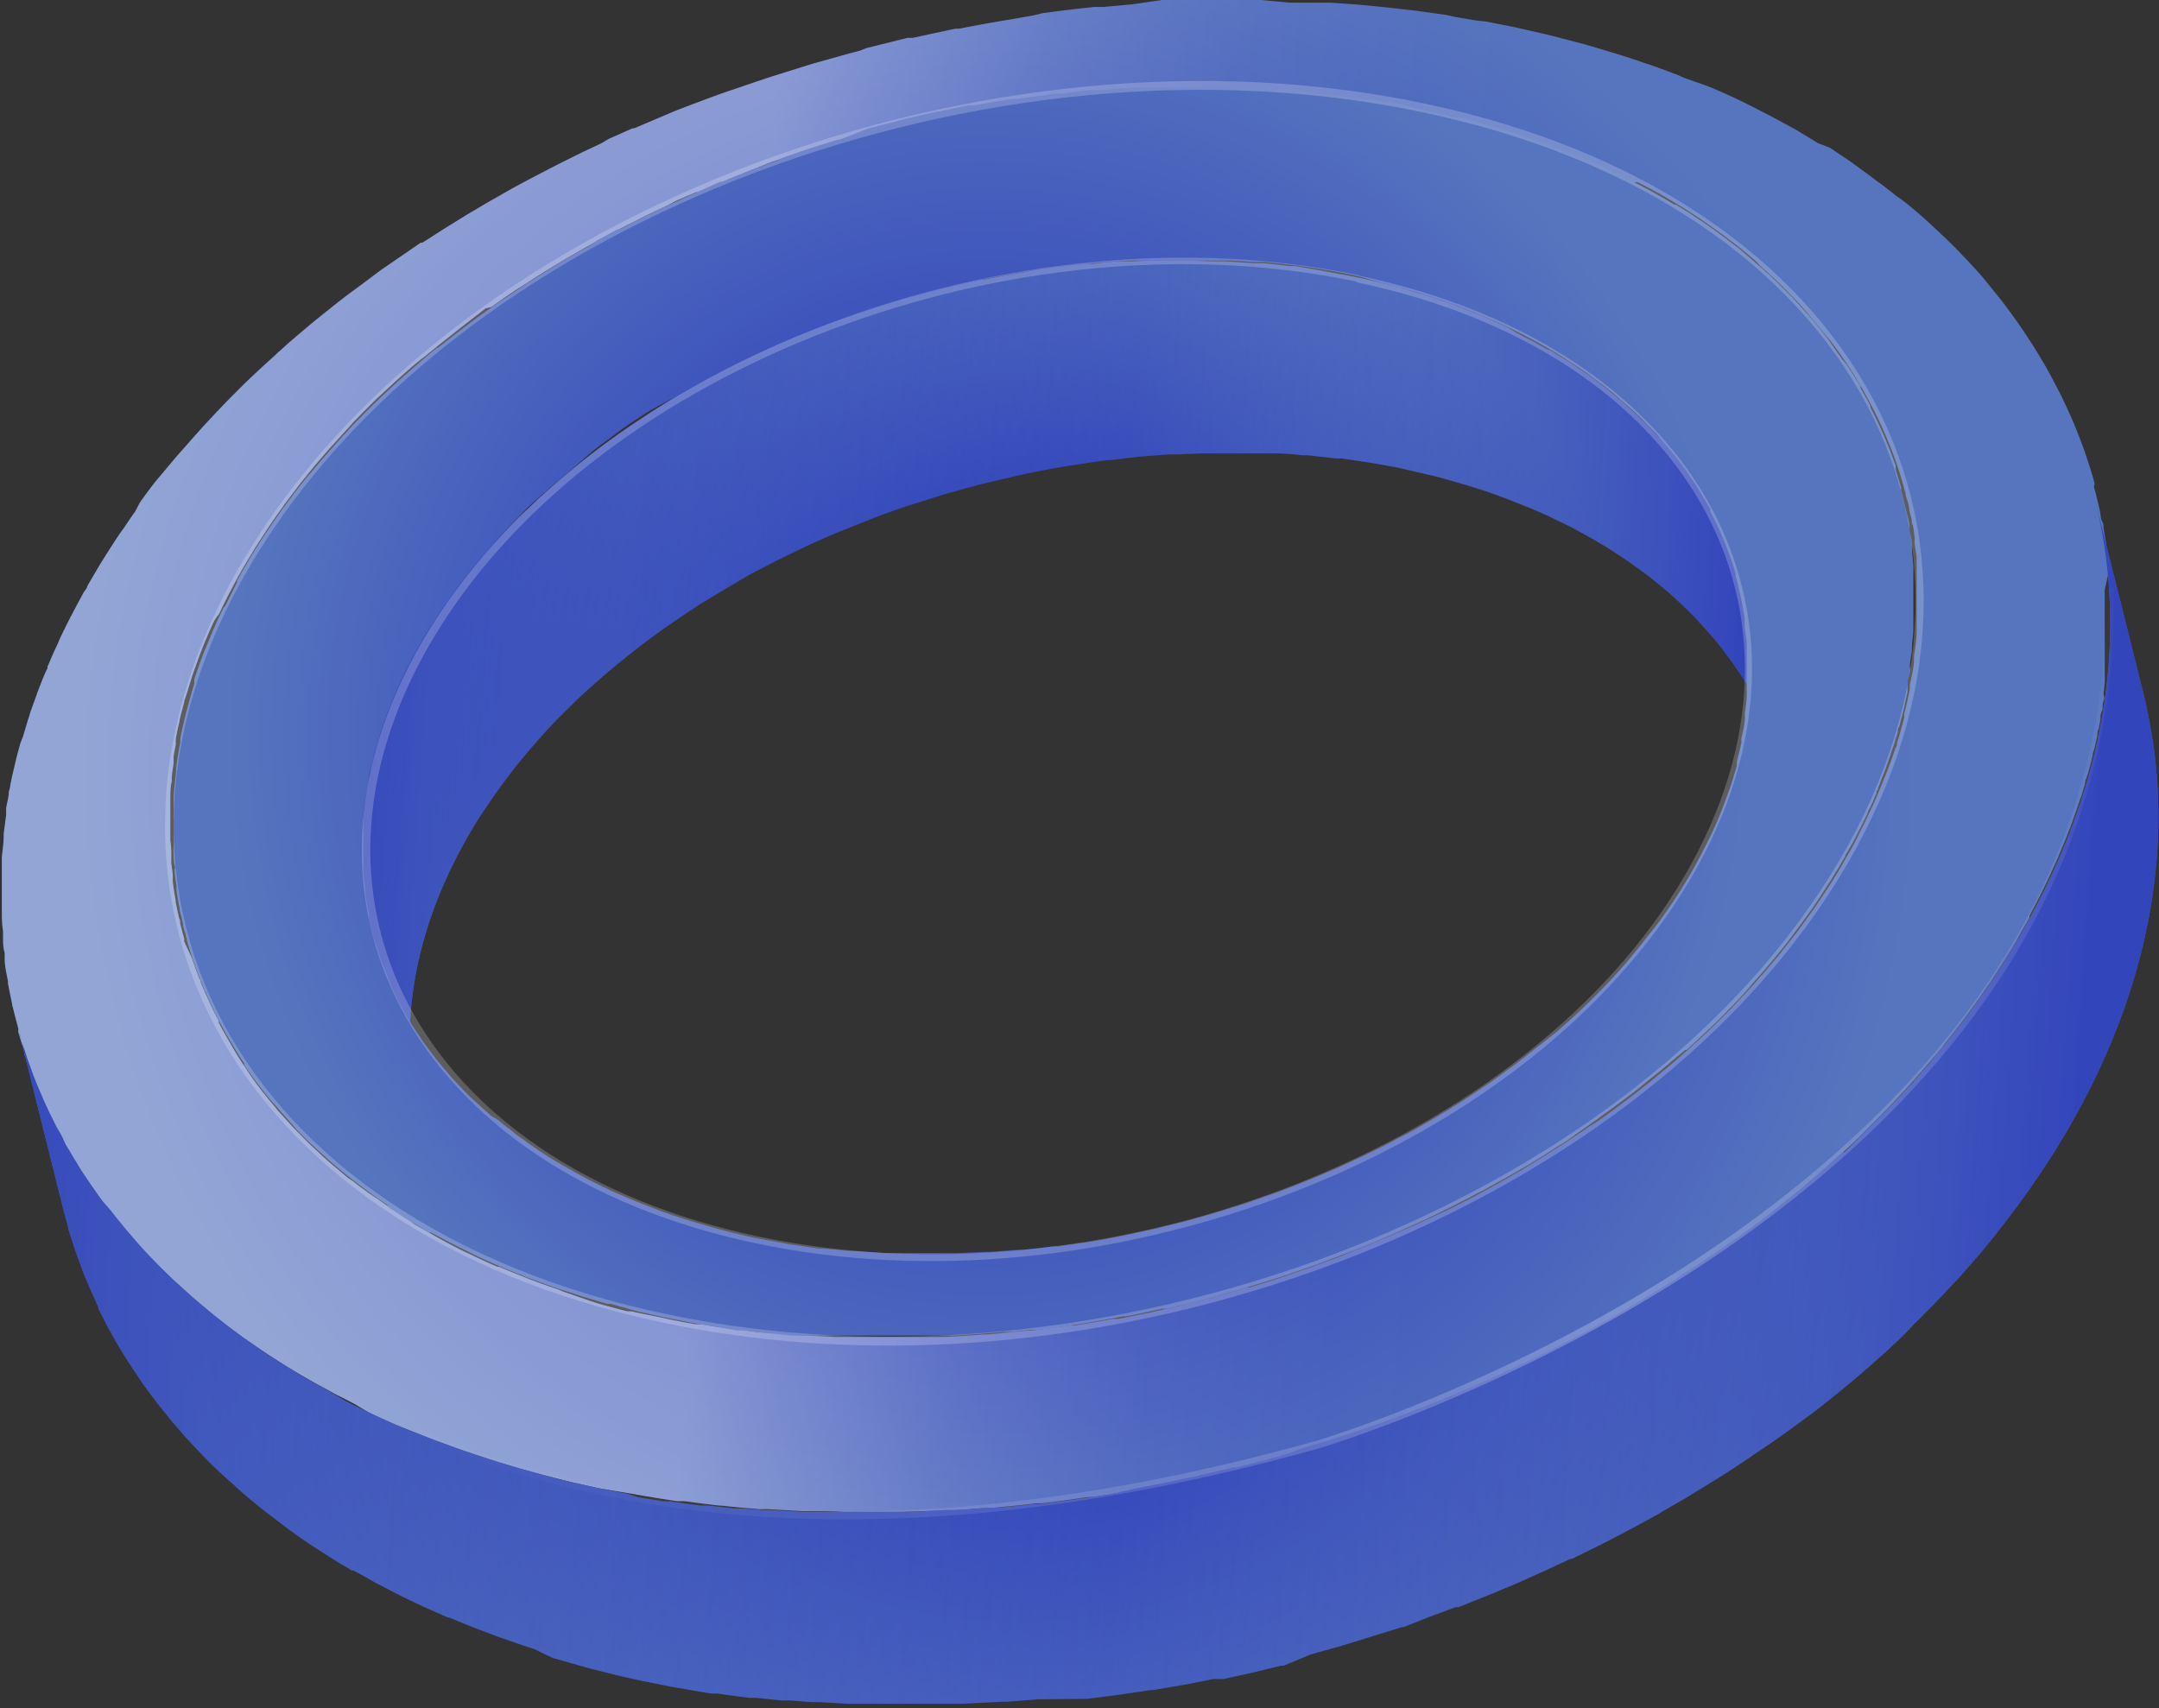
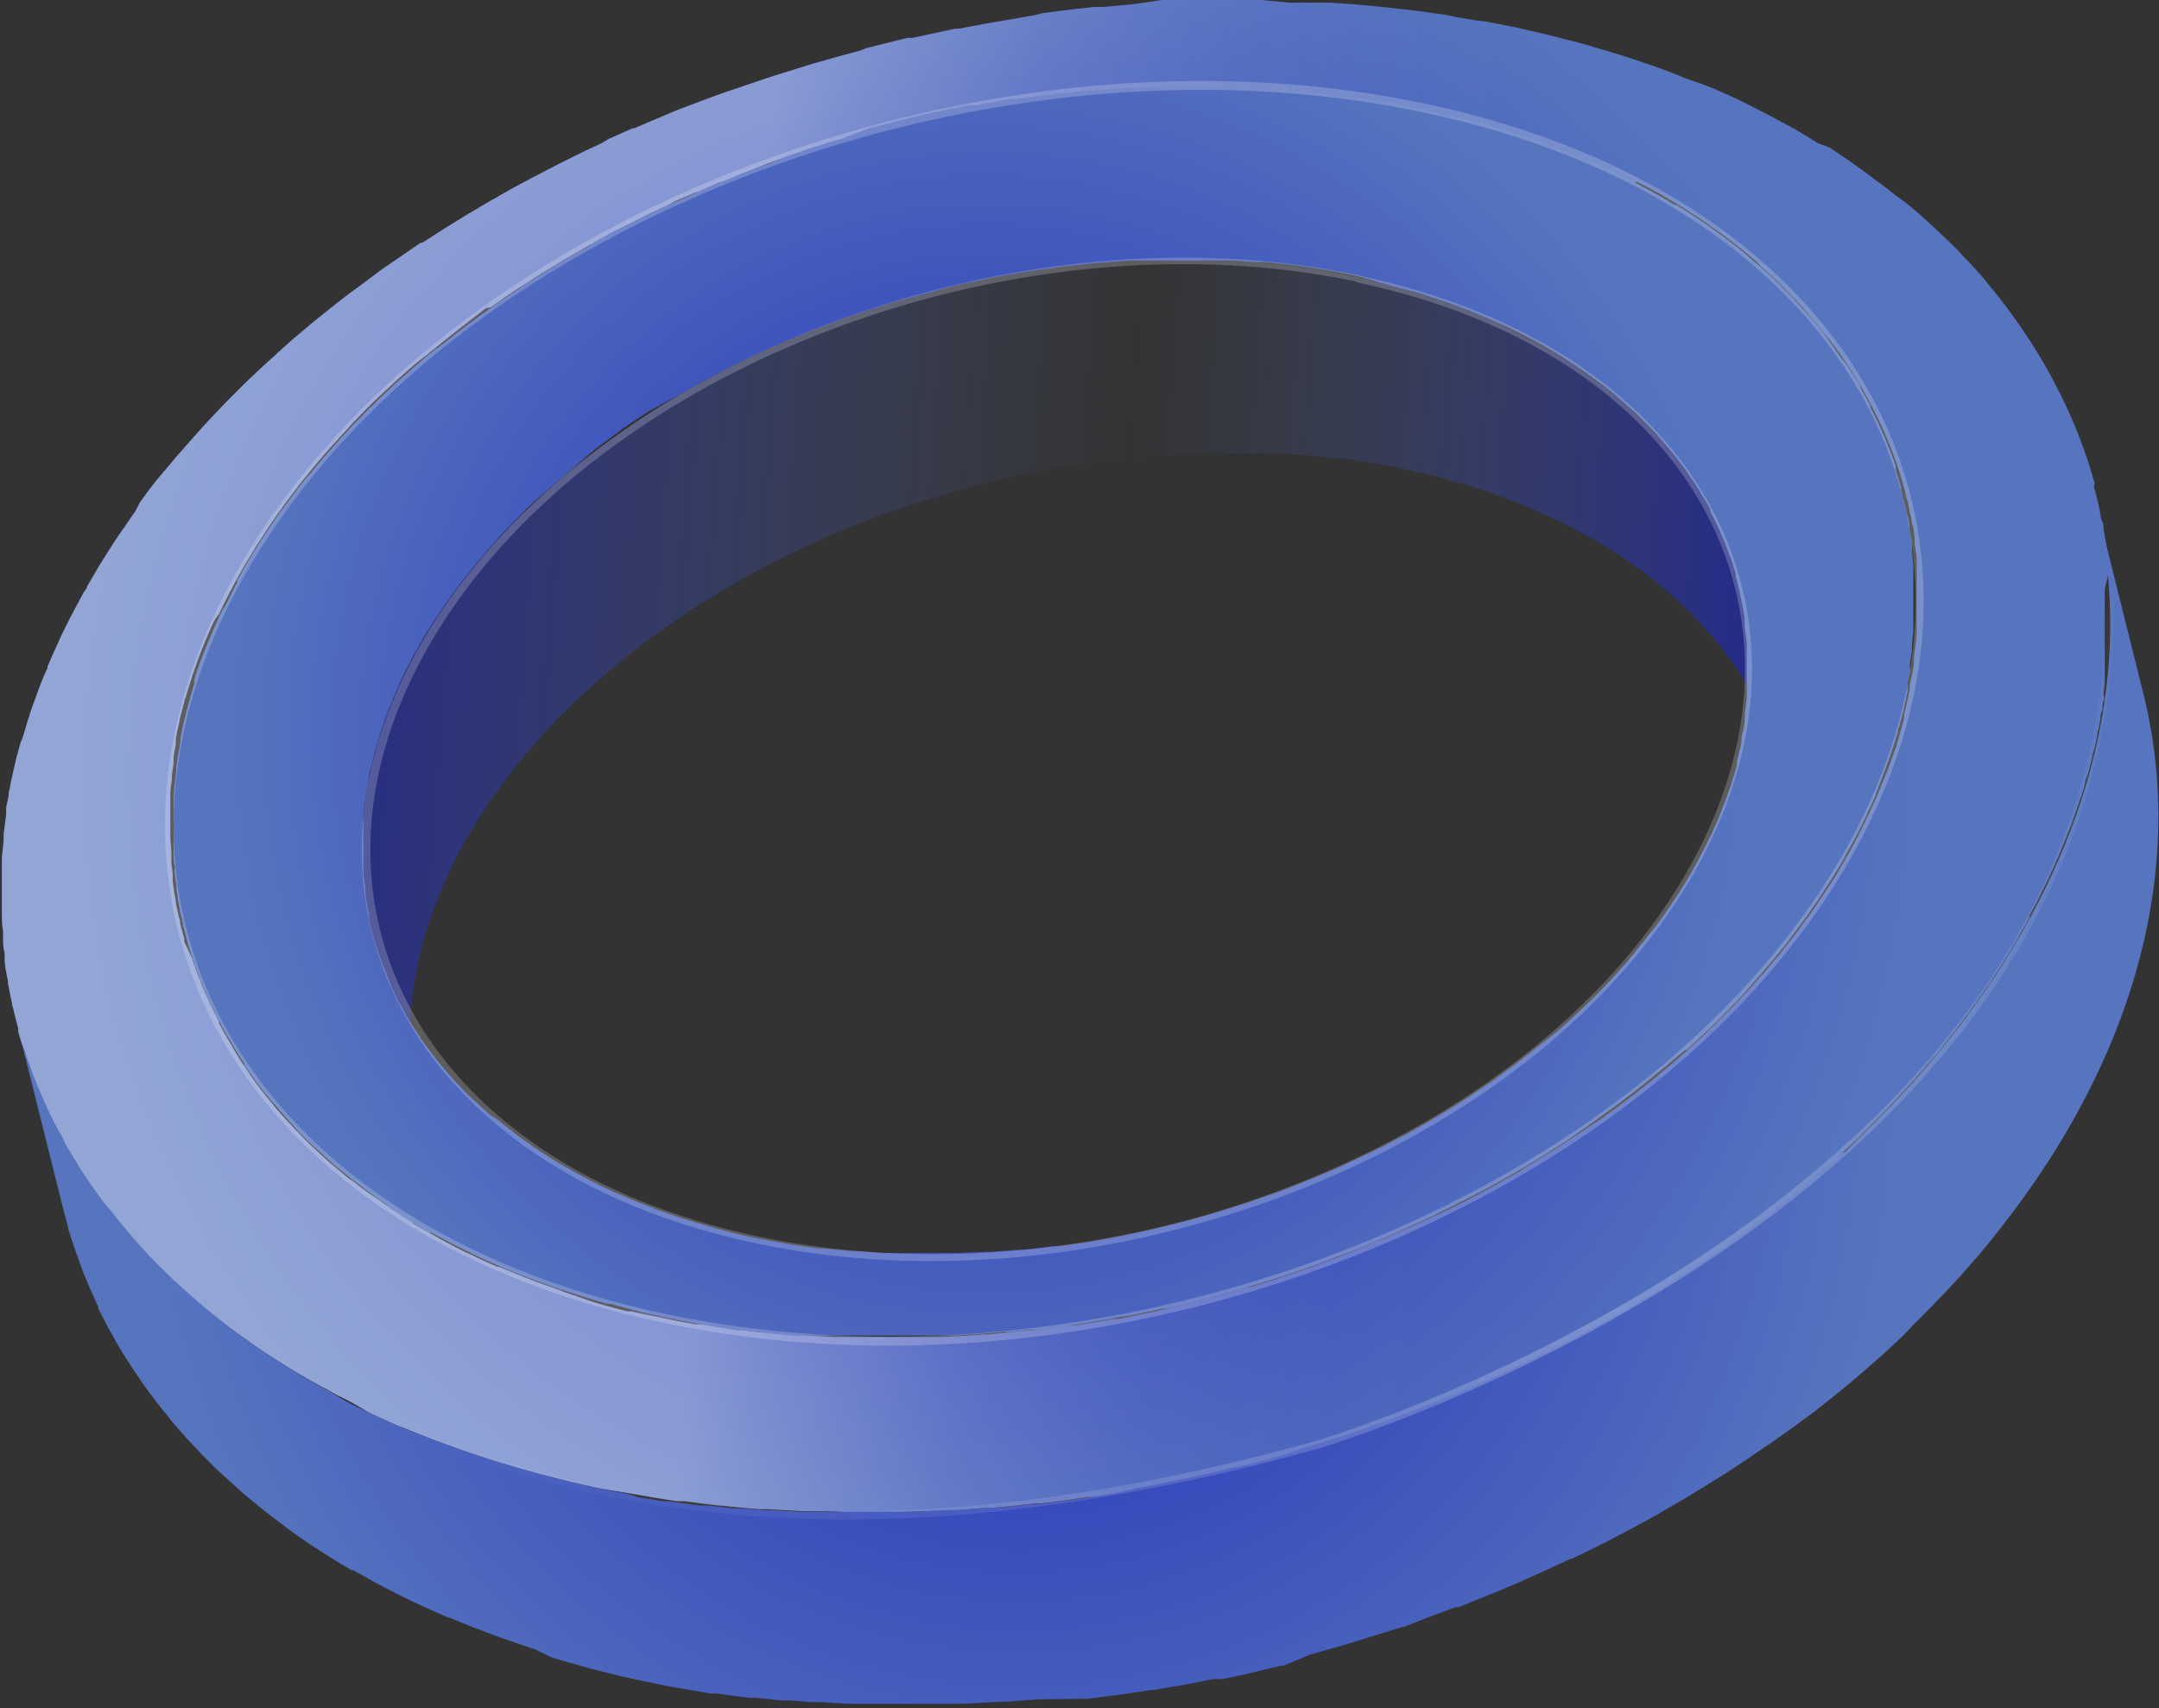
<svg xmlns="http://www.w3.org/2000/svg" xmlns:xlink="http://www.w3.org/1999/xlink" viewBox="0 0 105.47 83.45">
  <rect x="0" y="0" width="105.47" height="83.45" fill="#333333" stroke="none" />
  <defs>
    <style>.cls-1{isolation:isolate;}.cls-2{fill:url(#Degradado_sin_nombre_48);}.cls-3{opacity:0.35;fill:url(#Degradado_sin_nombre_202);}.cls-12,.cls-3,.cls-7{mix-blend-mode:overlay;}.cls-4{fill:url(#Degradado_sin_nombre_48-2);}.cls-11,.cls-5{opacity:0.62;mix-blend-mode:multiply;}.cls-5{fill:url(#Degradado_sin_nombre_57);}.cls-6{fill:url(#Degradado_sin_nombre_48-3);}.cls-7{opacity:0.21;}.cls-12,.cls-8,.cls-9{fill:none;stroke-miterlimit:10;}.cls-12,.cls-8{stroke-width:0.39px;}.cls-8{stroke:url(#Degradado_sin_nombre_12);}.cls-9{stroke-width:0.31px;stroke:url(#Degradado_sin_nombre_12-2);}.cls-10{fill:url(#Degradado_sin_nombre_48-4);}.cls-11{fill:url(#Degradado_sin_nombre_57-2);}.cls-12{opacity:0.25;stroke:url(#Degradado_sin_nombre_23);}</style>
    <radialGradient id="Degradado_sin_nombre_48" cx="-1090.34" cy="558.86" r="44.87" gradientTransform="matrix(1, 0.07, -0.07, 1, 1178.23, -444.51)" gradientUnits="userSpaceOnUse">
      <stop offset="0" stop-color="#1d27ba" />
      <stop offset="1" stop-color="#5775be" />
    </radialGradient>
    <linearGradient id="Degradado_sin_nombre_202" x1="-1141.37" y1="558.86" x2="-1039.31" y2="558.86" gradientTransform="matrix(1, 0.07, -0.07, 1, 1178.23, -444.51)" gradientUnits="userSpaceOnUse">
      <stop offset="0.37" stop-color="#fff" />
      <stop offset="0.41" stop-color="#fff" stop-opacity="0.8" />
      <stop offset="0.46" stop-color="#fff" stop-opacity="0.59" />
      <stop offset="0.5" stop-color="#fff" stop-opacity="0.41" />
      <stop offset="0.55" stop-color="#fff" stop-opacity="0.26" />
      <stop offset="0.59" stop-color="#fff" stop-opacity="0.15" />
      <stop offset="0.64" stop-color="#fff" stop-opacity="0.07" />
      <stop offset="0.68" stop-color="#fff" stop-opacity="0.02" />
      <stop offset="0.72" stop-color="#fff" stop-opacity="0" />
    </linearGradient>
    <radialGradient id="Degradado_sin_nombre_48-2" cx="-1089.23" cy="556.4" r="29.16" xlink:href="#Degradado_sin_nombre_48" />
    <linearGradient id="Degradado_sin_nombre_57" x1="-1123.89" y1="556.4" x2="-1054.58" y2="556.4" gradientTransform="matrix(1, 0.07, -0.07, 1, 1178.23, -444.51)" gradientUnits="userSpaceOnUse">
      <stop offset="0" stop-color="#1d27ba" />
      <stop offset="0.3" stop-color="#3b50bc" stop-opacity="0.48" />
      <stop offset="0.56" stop-color="#5775be" stop-opacity="0" />
      <stop offset="1" stop-color="#1d27ba" />
    </linearGradient>
    <radialGradient id="Degradado_sin_nombre_48-3" cx="-1091.03" cy="556.74" r="37.16" xlink:href="#Degradado_sin_nombre_48" />
    <linearGradient id="Degradado_sin_nombre_12" x1="145.79" y1="-385.83" x2="225.53" y2="-385.83" gradientTransform="translate(356.87 -264.83) rotate(-160.11)" gradientUnits="userSpaceOnUse">
      <stop offset="0" stop-color="#fff" />
      <stop offset="1" stop-color="#fff" />
    </linearGradient>
    <linearGradient id="Degradado_sin_nombre_12-2" x1="103.83" y1="-338.33" x2="160.5" y2="-338.33" gradientTransform="matrix(-1.05, -0.38, 0.38, -1.05, 318.51, -268.36)" xlink:href="#Degradado_sin_nombre_12" />
    <radialGradient id="Degradado_sin_nombre_48-4" cx="-1088.22" cy="574.25" r="42.97" xlink:href="#Degradado_sin_nombre_48" />
    <linearGradient id="Degradado_sin_nombre_57-2" x1="-1140.15" y1="574.25" x2="-1036.3" y2="574.25" xlink:href="#Degradado_sin_nombre_57" />
    <linearGradient id="Degradado_sin_nombre_23" x1="-1065.3" y1="-254.23" x2="-972.48" y2="-254.23" gradientTransform="matrix(0.74, -0.67, 0.67, 0.74, 980.52, -452.39)" gradientUnits="userSpaceOnUse">
      <stop offset="0" stop-color="#fff" stop-opacity="0" />
      <stop offset="0.52" stop-color="#fff" />
      <stop offset="1" stop-color="#fff" stop-opacity="0" />
    </linearGradient>
  </defs>
  <title>Ресурс 24</title>
  <g class="cls-1">
    <g id="Слой_2" data-name="Слой 2">
      <g id="OBJECTS">
        <path class="cls-2" d="M1.86,33.75a1.59,1.59,0,0,0-.07.2c-.11.3-.22.6-.32.89a3.58,3.58,0,0,1-.11.35L1.12,36,1,36.3c-.1.36-.2.72-.28,1.08h0a.07.07,0,0,0,0,0c-.08.34-.16.68-.22,1,0,.11-.05.22-.07.32,0,.26-.09.52-.13.78,0,.11,0,.22,0,.33q-.06.48-.12.93s0,.1,0,.14c0,.36-.07.71-.09,1.06,0,0,0,.06,0,.09v.2q0,.4,0,.81c0,.11,0,.22,0,.32,0,.32,0,.63,0,.94v.13c0,.36,0,.71.06,1.06l0,.29c0,.26,0,.52.08.78,0,.07,0,.13,0,.19a.5.5,0,0,0,0,.12c0,.36.1.72.16,1.08,0,0,0,.06,0,.09.06.33.13.66.2,1,0,.1.05.2.07.3.07.3.15.6.23.9l0,.17c.1.34.2.69.32,1l0,.1s0,.1.05.15c.12.32.23.65.36,1a.87.87,0,0,0,.07.17c.14.36.3.72.46,1.07,0,.09.08.17.11.25.16.34.32.67.49,1l.05.09c.18.35.38.7.58,1a.75.75,0,0,1,.07.12l.07.11c.23.39.47.77.73,1.15a1.63,1.63,0,0,1,.11.17c.28.4.56.79.85,1.17v0c.3.38.61.76.92,1.13l.13.15c.3.36.62.71.95,1.06l.09.1a.8.8,0,0,1,.13.13l.44.44.28.27.49.47.25.23.74.65,0,0c.26.23.53.45.8.66l.26.21.57.44.33.24.54.38.35.25.55.37.36.23.58.37.25.15.13.08.34.2.5.29.36.2.52.28.36.2.54.27.36.19L18,69l.34.17.67.3.27.12,1,.4.18.07.8.32.36.13.65.24.4.14.62.21.43.14.62.2.45.13.63.19.44.12c.22.07.45.12.67.18l.43.11.74.19.37.09,1.13.25L31,73l.34.06c.58.1,1.17.2,1.75.28l.34,0c.59.08,1.18.16,1.77.22h.07c.61.07,1.22.12,1.83.17l.36,0,1.78.1h.33c.58,0,1.17,0,1.76.05h2.34l1.8-.06h.26c.77,0,1.54-.08,2.31-.14l.26,0c.76-.06,1.52-.14,2.28-.23l.28,0c.76-.09,1.51-.19,2.26-.31l.29,0c.75-.12,1.5-.24,2.24-.38l.14,0,.21,0c.59-.11,1.19-.23,1.78-.36l.08,0c.57-.12,1.15-.25,1.72-.39l.36-.09,1.71-.44.33-.09,1.63-.47.13,0h0l1.55-.49.39-.13L67,69.73l.29-.1,1.5-.55.36-.14c.41-.16.83-.32,1.23-.49l.23-.09.12,0,1.39-.59.27-.12,1.14-.51L74,66.9l1.15-.56.23-.11,1.34-.68.12-.06.24-.13,1-.52.39-.21L79.5,64l.15-.09c.42-.24.83-.49,1.24-.74l.34-.22.91-.58.21-.13.16-.11,1-.66.19-.13,1.15-.81.3-.23.84-.62.35-.27.85-.67.19-.15.06,0c.35-.29.71-.58,1-.88l.25-.21.79-.7.33-.3.75-.69.26-.25,1-1,0,0,.13-.13.8-.84.28-.3c.24-.26.47-.52.7-.79a2.62,2.62,0,0,0,.22-.25c.3-.34.59-.68.87-1L95,51c.22-.28.45-.56.67-.85l.12-.16c.07-.08.13-.17.19-.25s.17-.23.25-.34l.38-.52.23-.33.4-.57.18-.28c.19-.29.38-.58.56-.87s.41-.66.6-1l.18-.33c.13-.22.26-.44.38-.66a.47.47,0,0,0,0-.1l.09-.16q.32-.59.6-1.17l.1-.2c.21-.43.4-.86.59-1.28l.12-.29c.19-.44.36-.87.53-1.31v0q.24-.65.45-1.29l.06-.15.06-.2.12-.4c0-.16.09-.32.14-.49s.07-.26.11-.4l.12-.49c0-.13.07-.26.1-.39s.07-.33.11-.49,0-.27.08-.4l.09-.49c0-.13,0-.26.07-.39s0-.33.08-.5,0-.25,0-.37l.06-.52c0-.12,0-.24,0-.35s0-.38,0-.57l0-.3v0a1,1,0,0,1,0-.17l0-.8c0-.11,0-.22,0-.34v-.65c0-.13,0-.25,0-.37s0-.43,0-.64,0-.23,0-.35L103,28c0-.08,0-.16,0-.24q0-.48-.12-1l0-.23-.12-.72c0-.11,0-.22-.07-.34s-.08-.41-.13-.62-.05-.23-.08-.34-.1-.42-.16-.62,0-.15,0-.22l0-.07c-.12-.46-.27-.91-.42-1.36a1.72,1.72,0,0,1-.07-.21q-.24-.66-.51-1.32l-.09-.21q-.28-.64-.6-1.29l-.1-.19c-.22-.43-.45-.86-.69-1.28l-.1-.16c-.25-.43-.52-.86-.8-1.27l-.07-.11c-.29-.43-.6-.86-.92-1.29h0c-.32-.42-.67-.84-1-1.25l-.07-.09c-.34-.39-.7-.78-1.07-1.16l-.08-.09-.06-.06c-.27-.28-.56-.56-.85-.83l-.19-.18-.74-.68-.23-.2c-.31-.26-.62-.53-1-.78l-.16-.13c-.28-.22-.56-.44-.86-.65l-.26-.2-1-.73,0,0-1-.67L88.82,7l-1-.61-.12-.07-1.18-.64-.31-.16-1-.51-.23-.11c-.41-.2-.83-.38-1.26-.57l-.32-.13L82.26,3.8,82,3.68c-.44-.17-.89-.34-1.35-.5l-.28-.09c-.38-.14-.77-.26-1.16-.39l-.37-.11-1.44-.43-.2-.05-1.3-.34-.41-.1-1.53-.35-1.38-.27L72.1,1l-1-.17L70.64.73l-1-.14L69.22.53,67.82.37h0L66.4.23,66,.2,65,.13l-.5,0-1,0H63L61.6,0H59.72l-1,0-.51,0-1,0-.45,0L55.33.21h0L53.89.34l-.44,0-1,.11-.5.06-1,.13L50.5.75,49.07,1h0c-.74.12-1.48.26-2.21.4l-.17,0q-1,.21-2.1.45l-.26,0-2,.5L42,2.48c-.66.17-1.32.36-2,.55l-.32.09-1.95.61-.31.1c-.65.22-1.3.44-2,.68l-.26.09c-.66.24-1.32.49-2,.75l-.18.07-2,.85h0l-.08,0-1.17.52L29.38,7l-.85.4-.45.22-.82.41-.43.22-.9.47-.32.17c-.4.21-.79.43-1.19.66l-.26.15c-.31.17-.61.35-.91.53l-.41.24-.76.47-.42.26-.76.49-.27.17-.08,0-1.63,1.12-.25.17c-.52.38-1,.76-1.55,1.15l-.25.19c-.51.39-1,.79-1.5,1.19l-.23.19c-.49.42-1,.83-1.45,1.26l-.08.06-.14.14c-.37.33-.74.67-1.09,1l-.15.14c-.39.37-.76.75-1.14,1.13l-.24.25c-.37.39-.74.78-1.09,1.17l-.09.1c-.33.37-.66.75-1,1.13l-.13.15-.09.11-.84,1h0q-.41.52-.78,1.05L6.6,25c-.19.26-.37.53-.55.8-.08.1-.15.21-.23.32-.24.36-.48.73-.71,1.1l-.24.38-.11.19-.5.85c0,.1-.11.2-.17.3-.2.37-.4.74-.59,1.11a1.74,1.74,0,0,0-.1.19c-.16.31-.31.62-.46.93l-.15.35c-.14.28-.26.57-.38.85l-.09.2,0,.08C2.14,33,2,33.39,1.86,33.75Zm29,30.32-.2,0c-.5-.12-1-.26-1.49-.4l-.25-.08L27.5,63.1,27.27,63c-.48-.16-.94-.33-1.4-.5l-.14-.06c-.46-.18-.91-.36-1.35-.55l-.08,0c-.45-.19-.88-.39-1.31-.6l-.2-.09c-.41-.2-.81-.41-1.2-.62l-.21-.12-1.16-.66L20,59.61l-.47-.3-.31-.2-.45-.3-.29-.21L18,58.28l-.27-.2c-.16-.11-.32-.24-.47-.36L17,57.55,16.35,57l0,0c-.21-.17-.41-.35-.62-.54l-.2-.19-.41-.38-.23-.23-.36-.37-.19-.19-.79-.87-.1-.13c-.26-.31-.52-.62-.76-.94h0c-.25-.32-.48-.65-.7-1l-.1-.14c-.21-.32-.41-.64-.61-1l-.11-.19c-.17-.28-.33-.57-.48-.86a.2.2,0,0,1,0-.08c-.14-.27-.28-.54-.41-.82l-.09-.2c-.14-.3-.27-.59-.39-.89,0-.05,0-.1-.05-.14q-.16-.41-.3-.81l-.07-.21L9,46l0-.14c-.07-.25-.14-.5-.2-.75,0-.08,0-.16-.05-.25-.06-.27-.12-.54-.17-.81,0,0,0-.05,0-.08-.06-.29-.1-.59-.14-.89l0-.26c0-.21-.05-.43-.07-.64a2.29,2.29,0,0,1,0-.25c0-.29,0-.58-.05-.87V41c0-.26,0-.52,0-.78v-.27l0-.67c0-.08,0-.16,0-.24,0-.29,0-.58.07-.88,0,0,0-.07,0-.11,0-.26.06-.51.09-.77,0-.09,0-.19,0-.28s.07-.43.11-.64a2.56,2.56,0,0,1,0-.27c.05-.29.11-.57.18-.85v-.05c.07-.3.15-.59.23-.89,0-.09.05-.18.08-.27s.13-.43.2-.65l.09-.29c.08-.25.17-.49.26-.74l.06-.17c.11-.3.23-.6.35-.9a2.29,2.29,0,0,0,.1-.23c.1-.24.21-.47.32-.71A2.39,2.39,0,0,1,10.7,30c.12-.26.25-.52.38-.78l.08-.16.49-.92a2,2,0,0,0,.14-.25c.14-.23.27-.46.42-.7s.19-.32.29-.48l.59-.91.18-.26c.15-.23.31-.45.47-.67l.18-.26.66-.87h0c.22-.29.46-.57.69-.86l.18-.22c.27-.31.54-.63.82-.94l.07-.07c.29-.33.6-.65.9-1l.21-.21c.3-.32.62-.63.93-.94l.13-.12.91-.84.18-.16c.39-.35.79-.7,1.2-1l.19-.16c.41-.33.82-.66,1.25-1l.2-.16,1.29-1L24,15q.66-.48,1.35-.93l.29-.18.63-.41.35-.22.63-.38.34-.21.75-.43.22-.13,1-.55.26-.14.75-.39.36-.18.67-.34.38-.18.7-.33L33,9.82l1-.43.08,0,1.68-.7.14-.06L37.47,8l.21-.08,1.62-.56.26-.08,1.62-.5.27-.08,1.64-.46.25-.06q.84-.23,1.68-.42l.22,0c.58-.14,1.16-.26,1.74-.37l.14,0c.61-.12,1.22-.23,1.84-.33h0c.39-.07.79-.13,1.18-.18l.37,0,.83-.11.42,0,.83-.1.37,0,1.19-.11h0l1.19-.08.37,0,.83,0,.42,0,.83,0h1.56l1.18,0,.37,0,.83,0,.41,0,.82.06.37,0c.78.06,1.56.15,2.34.25l.36.05.81.11.41.07.8.13.36.07,1.15.22,1.27.29.33.08,1.09.28.16,0,1.19.35.3.09,1,.32.23.08,1.12.41.26.1.89.37.26.11,1.05.47.19.09.85.42L80,8.9c.34.17.66.34,1,.53a.31.31,0,0,1,.1.05l.86.51.25.15.86.56,0,0,.87.61.22.16.71.54.13.1.79.66L86,13l.62.56.16.15c.24.23.47.46.7.7l.12.12c.3.31.59.63.88,1l.06.07c.29.35.57.69.84,1h0c.27.35.52.71.77,1.07l.06.09c.23.34.45.7.66,1.05a1,1,0,0,0,.08.14c.2.35.39.7.57,1.06a.8.8,0,0,1,.08.16c.18.35.35.71.5,1.07a1.22,1.22,0,0,1,.07.17c.16.36.3.73.43,1.09l.06.18c.13.37.24.75.35,1.13a2.17,2.17,0,0,0,.07.24c0,.17.08.34.13.51l.06.29c0,.17.08.34.11.51s0,.19.05.28.07.4.1.6a1.48,1.48,0,0,1,0,.19c0,.26.08.53.1.8,0,.06,0,.13,0,.19s0,.41,0,.61a2.81,2.81,0,0,1,0,.29c0,.18,0,.35,0,.53s0,.2,0,.3v.55a2.62,2.62,0,0,1,0,.28q0,.33,0,.66v.16c0,.42-.07.85-.13,1.28a.78.78,0,0,1,0,.14c0,.41-.12.83-.2,1.24l0,.19c-.08.41-.17.82-.28,1.23a1.46,1.46,0,0,1,0,.2c-.11.41-.22.82-.35,1.23,0,.08,0,.15-.07.22-.12.36-.24.72-.38,1.07v0c-.14.36-.29.72-.44,1.08l-.1.24c-.15.35-.32.71-.49,1.06l-.08.17-.5,1-.12.22c-.1.18-.2.36-.31.54l-.15.27c-.16.28-.32.55-.49.82s-.53.81-.8,1.21l-.12.18-.82,1.13-.19.24-.55.7-.14.18-.72.85c-.06.08-.13.14-.19.21-.19.22-.38.44-.58.65l-.24.26-.65.69a1.85,1.85,0,0,0-.14.14l-.79.78-.22.21-.62.57-.27.25-.66.58-.21.18-.87.72-.21.17-.7.55-.3.23-.68.51-.26.19c-.31.23-.63.45-1,.67l-.16.12-.81.54-.31.2-.75.48-.29.18-1,.62-.13.07-.92.53-.33.18-.79.43-.31.16c-.36.19-.73.38-1.11.56l-.19.09-1,.46-.34.16-1,.43-.22.1-1.16.49-.28.11-1,.41-.29.11-1.25.46-.24.08-1.07.37-.33.11-1.28.4-.14,0q-.67.21-1.35.39l-.27.08c-.48.12-1,.25-1.43.36l-.29.08-1.44.33h0l-1.49.3-.28,0c-.62.12-1.24.22-1.86.32l-.24,0-1.87.25-.24,0-1.89.19-.22,0c-.63.05-1.27.09-1.91.12H46l-1.5,0H42.53l-1.46,0-.27,0-1.48-.08-.3,0-1.51-.13h-.06c-.49,0-1-.12-1.47-.18l-.28,0-1.45-.23-.28,0c-.5-.09-1-.18-1.49-.29S31.39,64.2,30.86,64.07Z" />
        <path class="cls-3" d="M1.86,33.75a1.59,1.59,0,0,0-.07.2c-.11.3-.22.6-.32.89a3.58,3.58,0,0,1-.11.35L1.12,36,1,36.3c-.1.36-.2.72-.28,1.08h0a.07.07,0,0,0,0,0c-.08.34-.16.68-.22,1,0,.11-.05.22-.07.32,0,.26-.09.52-.13.78,0,.11,0,.22,0,.33q-.06.48-.12.93s0,.1,0,.14c0,.36-.07.71-.09,1.06,0,0,0,.06,0,.09v.2q0,.4,0,.81c0,.11,0,.22,0,.32,0,.32,0,.63,0,.94v.13c0,.36,0,.71.06,1.06l0,.29c0,.26,0,.52.08.78,0,.07,0,.13,0,.19a.5.5,0,0,0,0,.12c0,.36.1.72.16,1.08,0,0,0,.06,0,.09.06.33.13.66.2,1,0,.1.05.2.07.3.07.3.15.6.23.9l0,.17c.1.34.2.69.32,1l0,.1s0,.1.05.15c.12.32.23.65.36,1a.87.87,0,0,0,.07.17c.14.36.3.72.46,1.07,0,.09.08.17.11.25.16.34.32.67.49,1l.05.09c.18.35.38.7.58,1a.75.75,0,0,1,.07.12l.07.11c.23.39.47.77.73,1.15a1.63,1.63,0,0,1,.11.17c.28.4.56.79.85,1.17v0c.3.38.61.76.92,1.13l.13.15c.3.36.62.71.95,1.06l.09.1a.8.8,0,0,1,.13.13l.44.44.28.27.49.47.25.23.74.65,0,0c.26.23.53.45.8.66l.26.21.57.44.33.24.54.38.35.25.55.37.36.23.58.37.25.15.13.08.34.2.5.29.36.2.52.28.36.2.54.27.36.19L18,69l.34.17.67.3.27.12,1,.4.18.07.8.32.36.13.65.24.4.14.62.21.43.14.62.2.45.13.63.19.44.12c.22.07.45.12.67.18l.43.11.74.19.37.09,1.13.25L31,73l.34.06c.58.1,1.17.2,1.75.28l.34,0c.59.08,1.18.16,1.77.22h.07c.61.07,1.22.12,1.83.17l.36,0,1.78.1h.33c.58,0,1.17,0,1.76.05h2.34l1.8-.06h.26c.77,0,1.54-.08,2.31-.14l.26,0c.76-.06,1.52-.14,2.28-.23l.28,0c.76-.09,1.51-.19,2.26-.31l.29,0c.75-.12,1.5-.24,2.24-.38l.14,0,.21,0c.59-.11,1.19-.23,1.78-.36l.08,0c.57-.12,1.15-.25,1.72-.39l.36-.09,1.71-.44.33-.09,1.63-.47.13,0h0l1.55-.49.39-.13L67,69.73l.29-.1,1.5-.55.36-.14c.41-.16.83-.32,1.23-.49l.23-.09.12,0,1.39-.59.27-.12,1.14-.51L74,66.9l1.15-.56.23-.11,1.34-.68.12-.06.24-.13,1-.52.39-.21L79.5,64l.15-.09c.42-.24.83-.49,1.24-.74l.34-.22.91-.58.21-.13.16-.11,1-.66.19-.13,1.15-.81.3-.23.84-.62.35-.27.85-.67.19-.15.06,0c.35-.29.71-.58,1-.88l.25-.21.79-.7.33-.3.75-.69.26-.25,1-1,0,0,.13-.13.8-.84.28-.3c.24-.26.47-.52.7-.79a2.62,2.62,0,0,0,.22-.25c.3-.34.59-.68.87-1L95,51c.22-.28.45-.56.67-.85l.12-.16c.07-.08.13-.17.19-.25s.17-.23.25-.34l.38-.52.23-.33.4-.57.18-.28c.19-.29.38-.58.56-.87s.41-.66.6-1l.18-.33c.13-.22.26-.44.38-.66a.47.47,0,0,0,0-.1l.09-.16q.32-.59.6-1.17l.1-.2c.21-.43.4-.86.59-1.28l.12-.29c.19-.44.36-.87.53-1.31v0q.24-.65.45-1.29l.06-.15.06-.2.12-.4c0-.16.09-.32.14-.49s.07-.26.11-.4l.12-.49c0-.13.07-.26.1-.39s.07-.33.11-.49,0-.27.08-.4l.09-.49c0-.13,0-.26.07-.39s0-.33.08-.5,0-.25,0-.37l.06-.52c0-.12,0-.24,0-.35s0-.38,0-.57l0-.3v0a1,1,0,0,1,0-.17l0-.8c0-.11,0-.22,0-.34v-.65c0-.13,0-.25,0-.37s0-.43,0-.64,0-.23,0-.35L103,28c0-.08,0-.16,0-.24q0-.48-.12-1l0-.23-.12-.72c0-.11,0-.22-.07-.34s-.08-.41-.13-.62-.05-.23-.08-.34-.1-.42-.16-.62,0-.15,0-.22l0-.07c-.12-.46-.27-.91-.42-1.36a1.72,1.72,0,0,1-.07-.21q-.24-.66-.51-1.32l-.09-.21q-.28-.64-.6-1.29l-.1-.19c-.22-.43-.45-.86-.69-1.28l-.1-.16c-.25-.43-.52-.86-.8-1.27l-.07-.11c-.29-.43-.6-.86-.92-1.29h0c-.32-.42-.67-.84-1-1.25l-.07-.09c-.34-.39-.7-.78-1.07-1.16l-.08-.09-.06-.06c-.27-.28-.56-.56-.85-.83l-.19-.18-.74-.68-.23-.2c-.31-.26-.62-.53-1-.78l-.16-.13c-.28-.22-.56-.44-.86-.65l-.26-.2-1-.73,0,0-1-.67L88.82,7l-1-.61-.12-.07-1.18-.64-.31-.16-1-.51-.23-.11c-.41-.2-.83-.38-1.26-.57l-.32-.13L82.26,3.8,82,3.68c-.44-.17-.89-.34-1.35-.5l-.28-.09c-.38-.14-.77-.26-1.16-.39l-.37-.11-1.44-.43-.2-.05-1.3-.34-.41-.1-1.53-.35-1.38-.27L72.1,1l-1-.17L70.64.73l-1-.14L69.22.53,67.82.37h0L66.4.23,66,.2,65,.13l-.5,0-1,0H63L61.6,0H59.72l-1,0-.51,0-1,0-.45,0L55.33.21h0L53.89.34l-.44,0-1,.11-.5.06-1,.13L50.5.75,49.07,1h0c-.74.12-1.48.26-2.21.4l-.17,0q-1,.21-2.1.45l-.26,0-2,.5L42,2.48c-.66.17-1.32.36-2,.55l-.32.09-1.95.61-.31.1c-.65.22-1.3.44-2,.68l-.26.09c-.66.24-1.32.49-2,.75l-.18.07-2,.85h0l-.08,0-1.17.52L29.38,7l-.85.4-.45.22-.82.41-.43.22-.9.47-.32.17c-.4.21-.79.43-1.19.66l-.26.15c-.31.17-.61.35-.91.53l-.41.24-.76.47-.42.26-.76.49-.27.17-.08,0-1.63,1.12-.25.17c-.52.38-1,.76-1.55,1.15l-.25.19c-.51.39-1,.79-1.5,1.19l-.23.19c-.49.42-1,.83-1.45,1.26l-.08.06-.14.14c-.37.33-.74.67-1.09,1l-.15.14c-.39.37-.76.75-1.14,1.13l-.24.25c-.37.39-.74.78-1.09,1.17l-.09.1c-.33.37-.66.75-1,1.13l-.13.15-.09.11-.84,1h0q-.41.52-.78,1.05L6.6,25c-.19.26-.37.53-.55.8-.08.1-.15.21-.23.32-.24.36-.48.73-.71,1.1l-.24.38-.11.19-.5.85c0,.1-.11.2-.17.3-.2.37-.4.74-.59,1.11a1.74,1.74,0,0,0-.1.19c-.16.31-.31.62-.46.93l-.15.35c-.14.28-.26.57-.38.85l-.09.2,0,.08C2.14,33,2,33.39,1.86,33.75Zm29,30.32-.2,0c-.5-.12-1-.26-1.49-.4l-.25-.08L27.5,63.1,27.27,63c-.48-.16-.94-.33-1.4-.5l-.14-.06c-.46-.18-.91-.36-1.35-.55l-.08,0c-.45-.19-.88-.39-1.31-.6l-.2-.09c-.41-.2-.81-.41-1.2-.62l-.21-.12-1.16-.66L20,59.61l-.47-.3-.31-.2-.45-.3-.29-.21L18,58.28l-.27-.2c-.16-.11-.32-.24-.47-.36L17,57.55,16.35,57l0,0c-.21-.17-.41-.35-.62-.54l-.2-.19-.41-.38-.23-.23-.36-.37-.19-.19-.79-.87-.1-.13c-.26-.31-.52-.62-.76-.94h0c-.25-.32-.48-.65-.7-1l-.1-.14c-.21-.32-.41-.64-.61-1l-.11-.19c-.17-.28-.33-.57-.48-.86a.2.2,0,0,1,0-.08c-.14-.27-.28-.54-.41-.82l-.09-.2c-.14-.3-.27-.59-.39-.89,0-.05,0-.1-.05-.14q-.16-.41-.3-.81l-.07-.21L9,46l0-.14c-.07-.25-.14-.5-.2-.75,0-.08,0-.16-.05-.25-.06-.27-.12-.54-.17-.81,0,0,0-.05,0-.08-.06-.29-.1-.59-.14-.89l0-.26c0-.21-.05-.43-.07-.64a2.29,2.29,0,0,1,0-.25c0-.29,0-.58-.05-.87V41c0-.26,0-.52,0-.78v-.27l0-.67c0-.08,0-.16,0-.24,0-.29,0-.58.07-.88,0,0,0-.07,0-.11,0-.26.06-.51.09-.77,0-.09,0-.19,0-.28s.07-.43.11-.64a2.56,2.56,0,0,1,0-.27c.05-.29.11-.57.18-.85v-.05c.07-.3.15-.59.23-.89,0-.09.05-.18.08-.27s.13-.43.2-.65l.09-.29c.08-.25.17-.49.26-.74l.06-.17c.11-.3.23-.6.35-.9a2.29,2.29,0,0,0,.1-.23c.1-.24.21-.47.32-.71A2.39,2.39,0,0,1,10.7,30c.12-.26.25-.52.38-.78l.08-.16.49-.92a2,2,0,0,0,.14-.25c.14-.23.27-.46.42-.7s.19-.32.29-.48l.59-.91.18-.26c.15-.23.31-.45.47-.67l.18-.26.66-.87h0c.22-.29.46-.57.69-.86l.18-.22c.27-.31.54-.63.82-.94l.07-.07c.29-.33.6-.65.9-1l.21-.21c.3-.32.62-.63.93-.94l.13-.12.91-.84.18-.16c.39-.35.79-.7,1.2-1l.19-.16c.41-.33.82-.66,1.25-1l.2-.16,1.29-1L24,15q.66-.48,1.35-.93l.29-.18.63-.41.35-.22.63-.38.34-.21.75-.43.22-.13,1-.55.26-.14.75-.39.36-.18.67-.34.38-.18.7-.33L33,9.82l1-.43.08,0,1.68-.7.14-.06L37.47,8l.21-.08,1.62-.56.26-.08,1.62-.5.27-.08,1.64-.46.25-.06q.84-.23,1.68-.42l.22,0c.58-.14,1.16-.26,1.74-.37l.14,0c.61-.12,1.22-.23,1.84-.33h0c.39-.07.79-.13,1.18-.18l.37,0,.83-.11.42,0,.83-.1.37,0,1.19-.11h0l1.19-.08.37,0,.83,0,.42,0,.83,0h1.56l1.18,0,.37,0,.83,0,.41,0,.82.06.37,0c.78.06,1.56.15,2.34.25l.36.05.81.11.41.07.8.13.36.07,1.15.22,1.27.29.33.08,1.09.28.16,0,1.19.35.3.09,1,.32.23.08,1.12.41.26.1.89.37.26.11,1.05.47.19.09.85.42L80,8.9c.34.17.66.34,1,.53a.31.31,0,0,1,.1.05l.86.51.25.15.86.56,0,0,.87.61.22.16.71.54.13.1.79.66L86,13l.62.56.16.15c.24.23.47.46.7.7l.12.12c.3.31.59.63.88,1l.06.07c.29.35.57.69.84,1h0c.27.35.52.71.77,1.07l.06.09c.23.34.45.7.66,1.05a1,1,0,0,0,.08.14c.2.35.39.7.57,1.06a.8.8,0,0,1,.08.16c.18.35.35.71.5,1.07a1.22,1.22,0,0,1,.07.17c.16.36.3.73.43,1.09l.06.18c.13.37.24.75.35,1.13a2.17,2.17,0,0,0,.07.24c0,.17.08.34.13.51l.06.29c0,.17.08.34.11.51s0,.19.05.28.07.4.1.6a1.48,1.48,0,0,1,0,.19c0,.26.08.53.1.8,0,.06,0,.13,0,.19s0,.41,0,.61a2.81,2.81,0,0,1,0,.29c0,.18,0,.35,0,.53s0,.2,0,.3v.55a2.62,2.62,0,0,1,0,.28q0,.33,0,.66v.16c0,.42-.07.85-.13,1.28a.78.78,0,0,1,0,.14c0,.41-.12.83-.2,1.24l0,.19c-.08.41-.17.82-.28,1.23a1.46,1.46,0,0,1,0,.2c-.11.41-.22.82-.35,1.23,0,.08,0,.15-.07.22-.12.36-.24.72-.38,1.07v0c-.14.36-.29.72-.44,1.08l-.1.24c-.15.35-.32.71-.49,1.06l-.08.17-.5,1-.12.22c-.1.18-.2.36-.31.54l-.15.27c-.16.28-.32.55-.49.82s-.53.81-.8,1.21l-.12.18-.82,1.13-.19.24-.55.7-.14.18-.72.85c-.06.08-.13.14-.19.21-.19.22-.38.44-.58.65l-.24.26-.65.69a1.85,1.85,0,0,0-.14.14l-.79.78-.22.21-.62.57-.27.25-.66.58-.21.18-.87.72-.21.17-.7.55-.3.23-.68.51-.26.19c-.31.23-.63.45-1,.67l-.16.12-.81.54-.31.2-.75.48-.29.18-1,.62-.13.07-.92.53-.33.18-.79.43-.31.16c-.36.19-.73.38-1.11.56l-.19.09-1,.46-.34.16-1,.43-.22.1-1.16.49-.28.11-1,.41-.29.11-1.25.46-.24.08-1.07.37-.33.11-1.28.4-.14,0q-.67.21-1.35.39l-.27.08c-.48.12-1,.25-1.43.36l-.29.08-1.44.33h0l-1.49.3-.28,0c-.62.12-1.24.22-1.86.32l-.24,0-1.87.25-.24,0-1.89.19-.22,0c-.63.05-1.27.09-1.91.12H46l-1.5,0H42.53l-1.46,0-.27,0-1.48-.08-.3,0-1.51-.13h-.06c-.49,0-1-.12-1.47-.18l-.28,0-1.45-.23-.28,0c-.5-.09-1-.18-1.49-.29S31.39,64.2,30.86,64.07Z" />
-         <path class="cls-4" d="M24.65,25.93l-.17.19-.74.81c-.07.08-.14.17-.22.25-.28.33-.55.66-.82,1l-.1.14c-.23.3-.46.6-.68.91l-.19.28c-.25.35-.49.71-.71,1.07A21,21,0,0,0,17.71,40a16.42,16.42,0,0,0,.43,5.35l2.36,9.43c-1.15-4.58-.3-9.7,2.87-14.77.23-.36.47-.71.71-1.06l.2-.28c.22-.31.44-.61.68-.91a.71.71,0,0,1,.1-.14c.26-.34.54-.67.82-1,.07-.09.15-.17.22-.25.24-.28.48-.55.73-.82l.18-.19q.45-.47.93-.93l.22-.22.67-.62.64-.56.55-.47.67-.54.61-.48.44-.33.75-.54.45-.31c.33-.23.66-.45,1-.67l.14-.1,1.22-.74.29-.17,1-.59.26-.14.43-.22c.42-.22.85-.44,1.29-.65l.58-.28c.37-.18.76-.35,1.14-.52l.58-.25,1.25-.5.45-.18c.56-.22,1.14-.42,1.71-.62l.36-.11,1.39-.44.61-.17c.39-.12.79-.22,1.19-.33l.66-.16,1.25-.29.6-.13c.64-.13,1.28-.25,1.92-.35l1.45-.22.39-.05c.38,0,.76-.09,1.14-.12l.41-.05,1.49-.11.39,0,1.17-.05h1.94l1.45,0h.11q.69,0,1.38.09l.28,0,1.44.16.27,0,1.19.18.39.06c.48.09,1,.17,1.42.27s1,.23,1.54.36l.2.05,1.4.4.25.08c.46.14.9.29,1.33.45l.22.08,1.31.52.35.15.45.2.35.17.43.21.35.17.41.22.34.19.4.22.17.11c.27.15.53.31.79.48l.21.14c.3.19.58.39.86.59l.17.12.56.42.23.19.49.4.22.19.41.37.2.19.57.56h0l.52.57a1.46,1.46,0,0,1,.16.19c.12.12.23.25.34.38l.08.1c.29.36.56.72.82,1.08l.07.11c.25.36.48.72.7,1.08l.06.11c.21.37.41.74.59,1.11l.15.32c0,.09.09.19.13.29a3.45,3.45,0,0,1,.14.34c0,.1.09.19.13.29l.12.34c0,.1.07.21.11.31s.07.23.11.35l.1.3c.06.21.12.42.17.63L85,28.68c0-.2-.1-.4-.16-.6v0a2.81,2.81,0,0,0-.1-.31c0-.12-.07-.23-.11-.35s-.07-.2-.11-.31-.07-.19-.1-.29l0,0-.12-.3c0-.11-.09-.23-.14-.34L84,25.82l-.12-.28,0,0c-.18-.38-.38-.75-.59-1.11a.3.3,0,0,1,0-.08l0,0c-.21-.37-.45-.73-.69-1.09l0-.07,0,0c-.26-.37-.54-.73-.83-1.08l0-.06s0,0,0,0l-.33-.39L81,21.34c-.18-.19-.35-.38-.53-.56h0l-.57-.56-.2-.18-.41-.38-.08-.07-.14-.11-.48-.4-.24-.19-.55-.42-.14-.1,0,0-.86-.59-.22-.14-.78-.48-.12-.07-.06,0-.4-.22-.33-.19-.42-.21-.34-.18L73.65,16l-.35-.16-.46-.21-.32-.14h0c-.42-.18-.86-.35-1.31-.52L71,14.88l-1.33-.45-.25-.07c-.46-.14-.93-.28-1.4-.4l-.21-.05q-.75-.2-1.53-.36c-.47-.1-1-.19-1.42-.27l-.39-.07L63.26,13,63,13l-1.25-.14h-.2l-.28,0-1.38-.09h-.1c-.49,0-1,0-1.45-.05H56.39l-1.17.05-.4,0h0c-.48,0-1,.07-1.43.12l-.42,0-.67.07-.46.06-.39,0L50,13.31h0c-.65.1-1.29.22-1.93.36l-.18,0-.41.09-1.26.29-.33.08-.32.09-1.2.32-.42.11a1.06,1.06,0,0,1-.19.06l-1.39.44-.31.1,0,0c-.57.19-1.14.4-1.71.61l-.08,0-.36.15-1.26.5a1.45,1.45,0,0,1-.22.09l-.36.17-1.14.51c-.11.06-.22.1-.33.15l-.25.13q-.64.32-1.29.66l-.31.15-.12.07a2,2,0,0,0-.25.14l-1,.58-.3.17-.18.11-1,.63-.15.1-.79.52-.22.15-.45.31-.75.54-.44.33-.26.2-.35.28-.67.55-.55.46-.64.57-.27.23-.4.39-.22.21C25.26,25.3,25,25.61,24.65,25.93Z" />
        <path class="cls-5" d="M24.65,25.93l-.17.19-.74.81c-.07.08-.14.17-.22.25-.28.33-.55.66-.82,1l-.1.14c-.23.3-.46.6-.68.91l-.19.28c-.25.35-.49.71-.71,1.07A21,21,0,0,0,17.71,40a16.42,16.42,0,0,0,.43,5.35l2.36,9.43c-1.15-4.58-.3-9.7,2.87-14.77.23-.36.47-.71.71-1.06l.2-.28c.22-.31.44-.61.68-.91a.71.71,0,0,1,.1-.14c.26-.34.54-.67.82-1,.07-.09.15-.17.22-.25.24-.28.48-.55.73-.82l.18-.19q.45-.47.93-.93l.22-.22.67-.62.64-.56.55-.47.67-.54.61-.48.44-.33.75-.54.45-.31c.33-.23.66-.45,1-.67l.14-.1,1.22-.74.29-.17,1-.59.26-.14.43-.22c.42-.22.85-.44,1.29-.65l.58-.28c.37-.18.76-.35,1.14-.52l.58-.25,1.25-.5.45-.18c.56-.22,1.14-.42,1.71-.62l.36-.11,1.39-.44.61-.17c.39-.12.79-.22,1.19-.33l.66-.16,1.25-.29.6-.13c.64-.13,1.28-.25,1.92-.35l1.45-.22.39-.05c.38,0,.76-.09,1.14-.12l.41-.05,1.49-.11.39,0,1.17-.05h1.94l1.45,0h.11q.69,0,1.38.09l.28,0,1.44.16.27,0,1.19.18.39.06c.48.09,1,.17,1.42.27s1,.23,1.54.36l.2.05,1.4.4.25.08c.46.14.9.29,1.33.45l.22.08,1.31.52.35.15.45.2.35.17.43.21.35.17.41.22.34.19.4.22.17.11c.27.15.53.31.79.48l.21.14c.3.19.58.39.86.59l.17.12.56.42.23.19.49.4.22.19.41.37.2.19.57.56h0l.52.57a1.46,1.46,0,0,1,.16.19c.12.12.23.25.34.38l.08.1c.29.36.56.72.82,1.08l.07.11c.25.36.48.72.7,1.08l.06.11c.21.37.41.74.59,1.11l.15.32c0,.09.09.19.13.29a3.45,3.45,0,0,1,.14.34c0,.1.09.19.13.29l.12.34c0,.1.07.21.11.31s.07.23.11.35l.1.3c.06.21.12.42.17.63L85,28.68c0-.2-.1-.4-.16-.6v0a2.81,2.81,0,0,0-.1-.31c0-.12-.07-.23-.11-.35s-.07-.2-.11-.31-.07-.19-.1-.29l0,0-.12-.3c0-.11-.09-.23-.14-.34L84,25.82l-.12-.28,0,0c-.18-.38-.38-.75-.59-1.11a.3.3,0,0,1,0-.08l0,0c-.21-.37-.45-.73-.69-1.09l0-.07,0,0c-.26-.37-.54-.73-.83-1.08l0-.06s0,0,0,0l-.33-.39L81,21.34c-.18-.19-.35-.38-.53-.56h0l-.57-.56-.2-.18-.41-.38-.08-.07-.14-.11-.48-.4-.24-.19-.55-.42-.14-.1,0,0-.86-.59-.22-.14-.78-.48-.12-.07-.06,0-.4-.22-.33-.19-.42-.21-.34-.18L73.65,16l-.35-.16-.46-.21-.32-.14h0c-.42-.18-.86-.35-1.31-.52L71,14.88l-1.33-.45-.25-.07c-.46-.14-.93-.28-1.4-.4l-.21-.05q-.75-.2-1.53-.36c-.47-.1-1-.19-1.42-.27l-.39-.07L63.26,13,63,13l-1.25-.14h-.2l-.28,0-1.38-.09h-.1c-.49,0-1,0-1.45-.05H56.39l-1.17.05-.4,0h0c-.48,0-1,.07-1.43.12l-.42,0-.67.07-.46.06-.39,0L50,13.31h0c-.65.1-1.29.22-1.93.36l-.18,0-.41.09-1.26.29-.33.08-.32.09-1.2.32-.42.11a1.06,1.06,0,0,1-.19.06l-1.39.44-.31.1,0,0c-.57.19-1.14.4-1.71.61l-.08,0-.36.15-1.26.5a1.45,1.45,0,0,1-.22.09l-.36.17-1.14.51c-.11.06-.22.1-.33.15l-.25.13q-.64.32-1.29.66l-.31.15-.12.07a2,2,0,0,0-.25.14l-1,.58-.3.17-.18.11-1,.63-.15.1-.79.52-.22.15-.45.31-.75.54-.44.33-.26.2-.35.28-.67.55-.55.46-.64.57-.27.23-.4.39-.22.21C25.26,25.3,25,25.61,24.65,25.93Z" />
        <path class="cls-6" d="M10.9,29.73c-.17.35-.34.71-.49,1.06l-.1.24c-.15.36-.3.72-.44,1.08h0c-.14.36-.26.72-.38,1.08,0,0,0,.08,0,.13l0,.09c-.13.41-.24.82-.35,1.23a1.46,1.46,0,0,0-.05.2c-.11.41-.2.82-.28,1.23l0,.19c-.08.41-.15.82-.2,1.24a.68.68,0,0,0,0,.14c-.05.43-.1.85-.13,1.28v.16c0,.22,0,.44,0,.65a2.81,2.81,0,0,0,0,.29v.54c0,.1,0,.2,0,.3s0,.36,0,.54a2.72,2.72,0,0,0,0,.28c0,.2,0,.41.05.61s0,.13,0,.19c0,.27.06.53.09.8,0,.06,0,.13,0,.19l.09.6.06.28c0,.17.07.34.11.51l.06.29c0,.17.09.34.13.51s0,.12.05.18,0,0,0,.06c.1.38.22.75.35,1.12l.06.18c.13.36.27.73.42,1.09,0,.06.05.12.08.17.15.36.32.72.49,1.07l.08.16c.18.36.37.71.58,1.06l.08.13c.21.36.42.71.66,1.06a.22.22,0,0,1,0,.08c.25.36.5.72.77,1.07h0c.27.35.55.69.84,1l.06.08c.28.32.58.64.88,1l.07.07s0,0,0,0c.23.24.46.47.7.69l.16.15.62.56.19.17c.25.22.51.43.78.65l.13.1.71.54.23.17c.28.2.57.41.86.6L19,59l.86.56.25.15.86.51.09,0,1,.53.26.13.86.43.19.09c.34.16.69.32,1.05.47l.25.11.9.36.25.1,1.12.41.23.08,1,.32.3.1,1.19.35.17,0L30.9,64l.33.09,1.27.28,1.15.23.35.06.81.14.41.06L36,65l.36,0c.77.1,1.55.18,2.33.25l.37,0,.82,0,.42,0,.82,0h.37l1.18,0h1.56l.83,0h.42l.83,0,.37,0,1.19-.08h0l1.18-.1.37,0,.83-.09.42,0,.83-.11.37-.05,1.18-.18h0l1.83-.33.14,0c.58-.11,1.16-.24,1.74-.37l.21,0c.56-.13,1.12-.26,1.68-.41l.26-.06L60.57,63l.27-.08,1.62-.5.25-.08,1.62-.56.21-.08,1.63-.62.15-.06c.56-.22,1.12-.46,1.67-.7h0l0,0,1-.45.34-.15.7-.33.38-.19.67-.33.36-.19c.25-.12.5-.25.74-.39l.27-.13,1-.55.21-.12.77-.44.33-.2.64-.39.34-.22.63-.4.22-.14.07-.05L78,54.7l.2-.15c.44-.31.87-.63,1.29-.95l.21-.15,1.24-1,.19-.15c.41-.34.81-.69,1.2-1l.06,0,.12-.11.91-.85.12-.11c.32-.31.64-.62.94-.94l.21-.21c.3-.32.61-.64.9-1l.07-.08c.28-.31.55-.62.82-.94l.1-.12.08-.09c.23-.29.47-.57.69-.86h0l.65-.87.19-.26c.16-.22.32-.44.47-.67l.18-.26.59-.91c.07-.11.14-.22.2-.33s.06-.1.1-.15l.41-.7c0-.09.09-.17.13-.25.18-.3.34-.61.5-.92l.08-.16c.13-.26.26-.51.38-.77,0-.09.08-.19.13-.28.11-.24.21-.48.31-.71,0-.06,0-.11.07-.17l0-.06.35-.9a1.15,1.15,0,0,0,.06-.17c.09-.25.18-.49.26-.74s.07-.19.1-.29l.2-.65c0-.09,0-.18.07-.27.08-.3.16-.59.23-.89h0v0l.18-.84a2.33,2.33,0,0,1,0-.28c0-.21.07-.43.11-.64s0-.18,0-.28c0-.25.07-.51.1-.77,0,0,0-.07,0-.11,0-.29.05-.58.07-.87,0,0,0-.06,0-.08v-.17c0-.22,0-.44,0-.67v-.27c0-.26,0-.52,0-.78,0,0,0-.07,0-.1,0-.29,0-.58,0-.87a2.29,2.29,0,0,0,0-.25l-.06-.65c0-.05,0-.1,0-.15a.44.44,0,0,0,0-.1c0-.3-.08-.59-.13-.89,0,0,0,0,0-.08,0-.27-.1-.54-.16-.81l-.06-.25c-.06-.25-.12-.5-.19-.74,0-.05,0-.1,0-.14-.08-.29-.17-.57-.26-.86l0-.08,0-.12-.3-.81-.06-.14c-.12-.3-.24-.59-.38-.89l-.09-.2c-.13-.28-.27-.55-.41-.82a.3.3,0,0,0,0-.08c-.15-.29-.31-.57-.48-.86a.31.31,0,0,1,0-.1l-.06-.09-.61-.95L90,17.56c-.23-.32-.46-.65-.7-1h0c-.25-.32-.5-.63-.76-.94l-.11-.12c-.25-.3-.52-.59-.79-.88l-.07-.08-.11-.11-.36-.36-.23-.23-.41-.39-.21-.18c-.2-.19-.4-.36-.61-.54l0,0L85,12.18a1.84,1.84,0,0,0-.22-.17l-.47-.36-.27-.2-.44-.32-.3-.21-.45-.3-.3-.2-.48-.3-.2-.12-.07,0c-.37-.23-.76-.45-1.15-.67l-.21-.11c-.39-.21-.8-.42-1.21-.62L79,8.46l-1.31-.6-.08,0c-.44-.19-.89-.38-1.35-.55l-.14-.06-1.39-.5-.24-.08q-.69-.24-1.41-.45l-.26-.07c-.49-.14-1-.28-1.48-.4l-.21,0c-.53-.14-1.06-.26-1.61-.38L68,5l-.28,0c-.49-.09-1-.16-1.45-.23l-.28,0q-.73-.11-1.47-.18H64.5L63,4.36l-.3,0-1.48-.09h-.27l-1.46,0H57.55c-.5,0-1,0-1.5,0h-.21c-.64,0-1.28.07-1.91.12l-.22,0c-.63,0-1.26.12-1.89.19l-.23,0c-.63.07-1.25.16-1.88.25l-.24,0c-.62.09-1.23.2-1.85.32h-.11l-.17,0c-.5.09-1,.19-1.48.3H45.8c-.48.1-1,.22-1.43.33l-.3.07-1.42.37-.27.07L41,6.83l-.1,0h0l-1.28.4-.32.11-1.07.37L38,7.83l-1.25.46-.29.11-1,.41-.18.07-.1,0L34,9.41l-.22.1-.94.43-.34.15-.95.46-.19.09-1.11.57-.1,0-.2.11-.79.43L28.8,12l-.92.52-.13.07-1,.62-.29.18-.75.48-.17.11-.13.09-.81.54-.17.11-.94.67-.26.19-.69.52-.29.22-.7.55-.16.13-.05,0c-.3.24-.59.48-.87.73l-.21.18-.66.58-.27.24-.62.58-.21.2c-.27.26-.54.52-.8.79l0,0-.1.11q-.35.33-.66.69l-.24.25-.58.65-.18.21c-.25.28-.49.56-.72.85L15,23.3c-.19.23-.37.46-.55.7l-.11.13-.07.11c-.28.37-.56.74-.82,1.12l-.12.18c-.28.4-.54.8-.8,1.21s-.33.54-.49.81c-.05.09-.1.18-.16.27l-.3.54,0,.09-.07.13-.5,1ZM67.73,13.89l.47.13,1,.26.54.17.84.28.54.19.78.3.53.22.74.32.51.23.72.36.46.24c.25.13.49.27.73.41l.4.23.4.25.81.53.44.31.7.52.43.34.62.54.41.36c.2.19.4.38.59.58l.37.38c.11.11.21.22.31.34l.45.52.29.36c.14.17.28.35.41.53s.18.24.26.37.26.37.38.56.16.24.23.37.31.52.46.79a.93.93,0,0,1,0,.1c.16.31.31.62.46.93l.11.27c.1.23.2.47.28.7l.12.31q.15.42.27.84s0,.08,0,.12c.09.32.17.65.24,1l.06.27c.05.26.1.52.14.79a2,2,0,0,0,0,.24c0,.33.08.66.1,1a1.34,1.34,0,0,1,0,.2c0,.29,0,.58,0,.86v.24c0,.34,0,.68,0,1a1.1,1.1,0,0,1,0,.18c0,.3-.05.61-.09.91l0,.22c0,.35-.1.69-.17,1,0,.07,0,.15,0,.22-.06.3-.14.61-.22.92,0,.06,0,.13,0,.2-.1.35-.21.7-.32,1.05l-.09.24c-.11.31-.22.62-.35.94a1.22,1.22,0,0,1-.07.17c-.14.36-.3.71-.47,1.07l-.13.25c-.15.31-.31.62-.47.92l-.11.2c-.21.39-.44.77-.68,1.16s-.47.72-.71,1.07l-.18.26c-.25.35-.51.69-.77,1h0c-.25.33-.52.65-.8,1l-.3.36-.62.69-.31.33-.78.79-.19.18c-.33.32-.66.63-1,.93l-.45.4L75.3,51l-.51.4-.67.53-.54.39-.68.5-.57.38-.65.44c-.36.23-.72.46-1.09.68l-.43.26c-.51.3-1,.59-1.55.88l-.3.15c-.43.23-.86.46-1.31.67l-.56.27-1.1.51-.71.3-.66.28-.81.32-.67.26-.84.29-.67.24-.86.27-.67.21-.89.26-.65.18-.94.23-.62.15-1.05.23-.53.11c-.52.11-1.05.2-1.58.29h0l-1.47.21-.31,0c-.48.07-.95.12-1.43.17l-.24,0-1.32.1-.24,0-1.44.06h-.31c-.5,0-1,0-1.48,0h0c-.49,0-1,0-1.46,0h-.31l-1.43-.1-.23,0L40.22,61,40,61l-1.4-.2-.3-.06-1.42-.26c-.47-.1-.94-.21-1.39-.33l-.39-.1-1-.29-.33-.1c-.43-.13-.86-.27-1.28-.42l-.23-.08-1-.39-.35-.14-1-.43-.19-.09c-.38-.18-.75-.36-1.12-.56l-.28-.15-.82-.46-.29-.17c-.35-.21-.68-.42-1-.64l0,0-.91-.64-.26-.21c-.24-.18-.47-.36-.69-.55L24,54.52c-.28-.24-.55-.49-.82-.74L23,53.62c-.2-.19-.39-.39-.58-.59l-.36-.39-.42-.49-.33-.4c-.13-.17-.26-.33-.38-.5l-.31-.42c-.11-.18-.23-.35-.34-.52L20,49.88c-.11-.18-.21-.36-.31-.54l-.24-.44-.27-.56L19,47.9l-.23-.59c-.06-.14-.12-.29-.17-.44a6.4,6.4,0,0,1-.2-.62c-.05-.14-.1-.28-.14-.43-.09-.31-.16-.62-.23-.93a1.77,1.77,0,0,1,0-.2q-.11-.49-.18-1s0-.06,0-.09c0-.32-.08-.64-.1-1,0-.06,0-.11,0-.17,0-.33,0-.67,0-1v-.21c0-.34,0-.69,0-1,0-.1,0-.2,0-.3,0-.28.05-.56.09-.85s.05-.28.07-.43l.12-.72c0-.16.07-.32.11-.48s.1-.45.16-.68l.15-.5c.07-.23.13-.46.21-.69s.09-.25.13-.38.18-.5.29-.76.09-.25.15-.37c.12-.29.25-.58.38-.87L19.7,33c.18-.37.37-.74.58-1.12a1,1,0,0,1,.08-.14c.2-.37.42-.75.66-1.12s.49-.76.75-1.13l.26-.36c.19-.26.37-.52.57-.77l.2-.25c.23-.3.46-.58.71-.87l.14-.16c.28-.33.57-.65.87-1l.22-.23.8-.81.16-.16c.31-.3.64-.6,1-.89l.23-.21.92-.78.14-.12L29,22l.26-.2c.34-.25.68-.5,1-.74l.09-.07c.38-.27.77-.52,1.15-.77l.3-.19L33,19.38l.09-.05,1.23-.69.31-.17,1.14-.59.15-.08,1.29-.61.34-.16,1.11-.48.26-.11,1.36-.53.32-.12c.36-.14.72-.27,1.09-.39l.41-.14c.41-.14.83-.28,1.25-.4l.16-.06L45,14.39l.43-.11L46.45,14l.52-.12,1-.21.53-.11.83-.15.86-.15.79-.11.87-.12.8-.09.86-.09.81-.06.86-.06,1,0h.51c.44,0,.87,0,1.31,0h.22c.5,0,1,0,1.51,0l.45,0,1.07.07.54,0,1,.11.55.06,1,.15.48.08c.49.08,1,.17,1.47.28S67.25,13.77,67.73,13.89Z" />
        <g class="cls-7">
          <path class="cls-8" d="M32.48,64.44C11.21,60,2.25,43.07,12.5,26.73S48.29.77,69.56,5.25,99.78,26.62,89.54,43,53.74,68.93,32.48,64.44ZM69.53,5.29c-21.26-4.47-46.75,5.13-57,21.46s-1.3,33.17,20,37.65,46.75-5.12,57-21.45,1.3-33.18-20-37.66" />
        </g>
        <g class="cls-7">
          <path class="cls-9" d="M37,60.6C20.14,57.07,13.08,43.68,21.19,30.71s28.33-20.63,45.13-17.1S90.18,30.53,82.07,43.49,53.75,64.13,37,60.6Zm29.35-47c-16.8-3.52-37,4.12-45.06,17.08S20.17,57,37,60.56s37-4.11,45.06-17.08S83.09,17.17,66.3,13.64" />
        </g>
        <path class="cls-10" d="M26.49,72.05,26,71.91l-.8-.22-.53-.16-.76-.24-.52-.17-.75-.25-.5-.18-.77-.28-.45-.17L20,69.89l-.32-.13-.52-.23-.71-.32L18,69l-.67-.32-.52-.27L16.14,68l-.52-.28-.6-.34-.27-.16-1.19-.73-.33-.22-1.31-.89-.26-.2c-.28-.21-.57-.42-.84-.64l-.36-.28-.73-.61-.34-.29-.62-.56-.31-.28c-.29-.28-.58-.56-.86-.85l0,0c-.27-.28-.54-.56-.8-.85l-.25-.29c-.17-.2-.34-.39-.5-.59l-.33-.4-.37-.47L5,58.68l-.34-.48-.31-.45-.3-.44c-.1-.15-.19-.31-.28-.46s-.19-.3-.28-.46-.19-.31-.28-.47L3,55.47,2.73,55l-.22-.45c-.09-.16-.16-.33-.24-.5s-.14-.3-.2-.45-.15-.34-.22-.51l-.18-.45c-.07-.17-.13-.35-.19-.52s-.12-.31-.17-.47-.11-.35-.17-.52S1,50.8,1,50.64c-.1-.32-.18-.64-.26-1h0l.94,3.79,1.41,5.64h0l.24.89a.14.14,0,0,1,0,.06l.15.47c.06.17.11.35.17.52s.11.32.17.47.1.3.16.45A.14.14,0,0,1,4,62c.06.16.13.31.19.46l.21.51.21.45c.06.14.12.28.19.42l0,.08c.07.15.15.3.23.45l.25.49.25.44c.07.13.14.26.22.39a.41.41,0,0,0,.05.09l.28.46.29.45.3.45.24.36.06.09.35.48.31.41.37.47.27.33.05.07.51.59.25.29.8.85h0c.28.29.57.58.87.86l.3.27.63.57.12.11.21.18.74.61c.12.09.23.19.36.28s.55.43.84.64l.21.16,0,0c.43.31.86.61,1.31.9l.33.21c.39.25.78.5,1.19.73l.18.12.09,0,.6.33.51.29.64.33.52.27.66.32.53.25.7.31.48.21.05,0,.32.13.86.35.45.17.76.29.5.17.75.26.52.17L27,81l.53.15.8.23.51.14.91.23.44.11c.45.1.91.21,1.37.3s1,.21,1.52.3l.42.07,1.23.21.33,0c.51.08,1,.14,1.53.21l.35,0,1.24.13.25,0,.19,0,1,.08.38,0,1.4.08h.28l1.13,0h1.87l1.95,0H47l2-.1h.22l1.52-.12.39,0L52.78,83h.09l.24,0,1.25-.16.45-.06,1.41-.21.12,0h0l1.47-.25.42-.08,1.06-.21.26,0,.22,0,1-.22.41-.09,1.39-.34h0l.14,0L64,80.84l.45-.13.91-.25.23-.07.27-.08.87-.27.48-.15,1-.31.3-.09.07,0L69.81,79l.22-.08,1.08-.4.13,0,.31-.12.87-.35.47-.19.84-.35.29-.12.16-.07,1-.45.27-.12,1.27-.59.07,0,.24-.12,1-.49.42-.21.9-.47.26-.14.12-.06,1.3-.71.17-.11,1.11-.64.17-.1.19-.12,1.19-.73.17-.11c.44-.27.87-.56,1.3-.85l.14-.09.15-.11c.5-.33,1-.67,1.46-1l.1-.07c.46-.33.92-.67,1.37-1l.15-.11.11-.09.54-.43.4-.32.56-.46.37-.31.59-.51.31-.27c.26-.23.52-.46.77-.7l.11-.1h0c.35-.32.69-.64,1-1l.29-.28.76-.77a3.07,3.07,0,0,1,.25-.26l.94-1,.16-.18.76-.87.26-.31c.24-.29.48-.58.71-.88l.16-.2.82-1.08.2-.28c.21-.28.41-.57.61-.86l.21-.31c.25-.38.5-.75.74-1.13,4.82-7.7,6.11-15.49,4.37-22.46l-2.35-9.42c1.74,7,.44,14.75-4.38,22.45-.23.38-.48.75-.73,1.13l-.22.32-.61.86-.2.27c-.26.37-.54.73-.82,1.08a1.56,1.56,0,0,1-.16.2c-.23.3-.47.59-.71.88l-.26.31c-.25.3-.5.58-.76.87,0,.06-.1.13-.16.19-.31.34-.62.68-.94,1l-.25.26c-.25.26-.5.52-.76.77l-.28.28-1,1L90,56.3l-.76.69c-.11.09-.22.18-.32.28l-.59.5-.37.32-.55.45-.41.32-.54.43-.26.2c-.45.35-.91.69-1.37,1l-.09.06c-.48.35-1,.69-1.46,1l-.3.2-1.3.85-.17.11-1.19.73-.36.21c-.37.22-.73.44-1.11.65l-.17.1-1.29.71-.38.2c-.3.16-.6.32-.91.47l-.42.22-1,.48-.31.15-1.26.59-.28.13-1,.44-.46.2-.83.34-.48.2-.87.34-.44.17-1.07.4-.23.08-1.3.45-.38.13-1,.31-.49.15-.86.26L63,71l-.92.26-.45.12-1.2.31-.16,0-1.39.33-.42.1-1,.21-.48.1-1.07.21-.42.08L54,73.06l-.14,0-1.42.21-.45.06-1.24.16-.33,0c-.56.07-1.12.12-1.68.17l-.39,0-1.52.11-.22,0c-.67,0-1.33.07-2,.09H44.3q-1,0-1.95,0H40.48l-1.12,0-.29,0-1.4-.08-.38,0-1-.08-.45,0-1.23-.14-.36,0c-.51-.06-1-.13-1.52-.21l-.33,0-1.24-.2L30.72,73,29.2,72.7l-1.37-.31-.44-.11Z" />
-         <path class="cls-11" d="M26.49,72.05,26,71.91l-.8-.22-.53-.16-.76-.24-.52-.17-.75-.25-.5-.18-.77-.28-.45-.17L20,69.89l-.32-.13-.52-.23-.71-.32L18,69l-.67-.32-.52-.27L16.14,68l-.52-.28-.6-.34-.27-.16-1.19-.73-.33-.22-1.31-.89-.26-.2c-.28-.21-.57-.42-.84-.64l-.36-.28-.73-.61-.34-.29-.62-.56-.31-.28c-.29-.28-.58-.56-.86-.85l0,0c-.27-.28-.54-.56-.8-.85l-.25-.29c-.17-.2-.34-.39-.5-.59l-.33-.4-.37-.47L5,58.68l-.34-.48-.31-.45-.3-.44c-.1-.15-.19-.31-.28-.46s-.19-.3-.28-.46-.19-.31-.28-.47L3,55.47,2.73,55l-.22-.45c-.09-.16-.16-.33-.24-.5s-.14-.3-.2-.45-.15-.34-.22-.51l-.18-.45c-.07-.17-.13-.35-.19-.52s-.12-.31-.17-.47-.11-.35-.17-.52S1,50.8,1,50.64c-.1-.32-.18-.64-.26-1h0l.94,3.79,1.41,5.64h0l.24.89a.14.14,0,0,1,0,.06l.15.47c.06.17.11.35.17.52s.11.32.17.47.1.3.16.45A.14.14,0,0,1,4,62c.06.16.13.31.19.46l.21.51.21.45c.06.14.12.28.19.42l0,.08c.07.15.15.3.23.45l.25.49.25.44c.07.13.14.26.22.39a.41.41,0,0,0,.05.09l.28.46.29.45.3.45.24.36.06.09.35.48.31.41.37.47.27.33.05.07.51.59.25.29.8.85h0c.28.29.57.58.87.86l.3.27.63.57.12.11.21.18.74.61c.12.09.23.19.36.28s.55.43.84.64l.21.16,0,0c.43.31.86.61,1.31.9l.33.21c.39.25.78.5,1.19.73l.18.12.09,0,.6.33.51.29.64.33.52.27.66.32.53.25.7.31.48.21.05,0,.32.13.86.35.45.17.76.29.5.17.75.26.52.17L27,81l.53.15.8.23.51.14.91.23.44.11c.45.1.91.21,1.37.3s1,.21,1.52.3l.42.07,1.23.21.33,0c.51.08,1,.14,1.53.21l.35,0,1.24.13.25,0,.19,0,1,.08.38,0,1.4.08h.28l1.13,0h1.87l1.95,0H47l2-.1h.22l1.52-.12.39,0L52.78,83h.09l.24,0,1.25-.16.45-.06,1.41-.21.12,0h0l1.47-.25.42-.08,1.06-.21.26,0,.22,0,1-.22.41-.09,1.39-.34h0l.14,0L64,80.84l.45-.13.91-.25.23-.07.27-.08.87-.27.48-.15,1-.31.3-.09.07,0L69.81,79l.22-.08,1.08-.4.13,0,.31-.12.87-.35.47-.19.84-.35.29-.12.16-.07,1-.45.27-.12,1.27-.59.07,0,.24-.12,1-.49.42-.21.9-.47.26-.14.12-.06,1.3-.71.17-.11,1.11-.64.17-.1.19-.12,1.19-.73.17-.11c.44-.27.87-.56,1.3-.85l.14-.09.15-.11c.5-.33,1-.67,1.46-1l.1-.07c.46-.33.92-.67,1.37-1l.15-.11.11-.09.54-.43.4-.32.56-.46.37-.31.59-.51.31-.27c.26-.23.52-.46.77-.7l.11-.1h0c.35-.32.69-.64,1-1l.29-.28.76-.77a3.07,3.07,0,0,1,.25-.26l.94-1,.16-.18.76-.87.26-.31c.24-.29.48-.58.71-.88l.16-.2.82-1.08.2-.28c.21-.28.41-.57.61-.86l.21-.31c.25-.38.5-.75.74-1.13,4.82-7.7,6.11-15.49,4.37-22.46l-2.35-9.42c1.74,7,.44,14.75-4.38,22.45-.23.38-.48.75-.73,1.13l-.22.32-.61.86-.2.27c-.26.37-.54.73-.82,1.08a1.56,1.56,0,0,1-.16.2c-.23.3-.47.59-.71.88l-.26.31c-.25.3-.5.58-.76.87,0,.06-.1.13-.16.19-.31.34-.62.68-.94,1l-.25.26c-.25.26-.5.52-.76.77l-.28.28-1,1L90,56.3l-.76.69c-.11.09-.22.18-.32.28l-.59.5-.37.32-.55.45-.41.32-.54.43-.26.2c-.45.35-.91.69-1.37,1l-.09.06c-.48.35-1,.69-1.46,1l-.3.2-1.3.85-.17.11-1.19.73-.36.21c-.37.22-.73.44-1.11.65l-.17.1-1.29.71-.38.2c-.3.16-.6.32-.91.47l-.42.22-1,.48-.31.15-1.26.59-.28.13-1,.44-.46.2-.83.34-.48.2-.87.34-.44.17-1.07.4-.23.08-1.3.45-.38.13-1,.31-.49.15-.86.26L63,71l-.92.26-.45.12-1.2.31-.16,0-1.39.33-.42.1-1,.21-.48.1-1.07.21-.42.08L54,73.06l-.14,0-1.42.21-.45.06-1.24.16-.33,0c-.56.07-1.12.12-1.68.17l-.39,0-1.52.11-.22,0c-.67,0-1.33.07-2,.09H44.3q-1,0-1.95,0H40.48l-1.12,0-.29,0-1.4-.08-.38,0-1-.08-.45,0-1.23-.14-.36,0c-.51-.06-1-.13-1.52-.21l-.33,0-1.24-.2L30.72,73,29.2,72.7l-1.37-.31-.44-.11Z" />
        <path class="cls-12" d="M2.27,54c0,.3,14.38,29.93,62.06,16.59,0,0,39.46-11.58,38.73-41.87" />
      </g>
    </g>
  </g>
</svg>